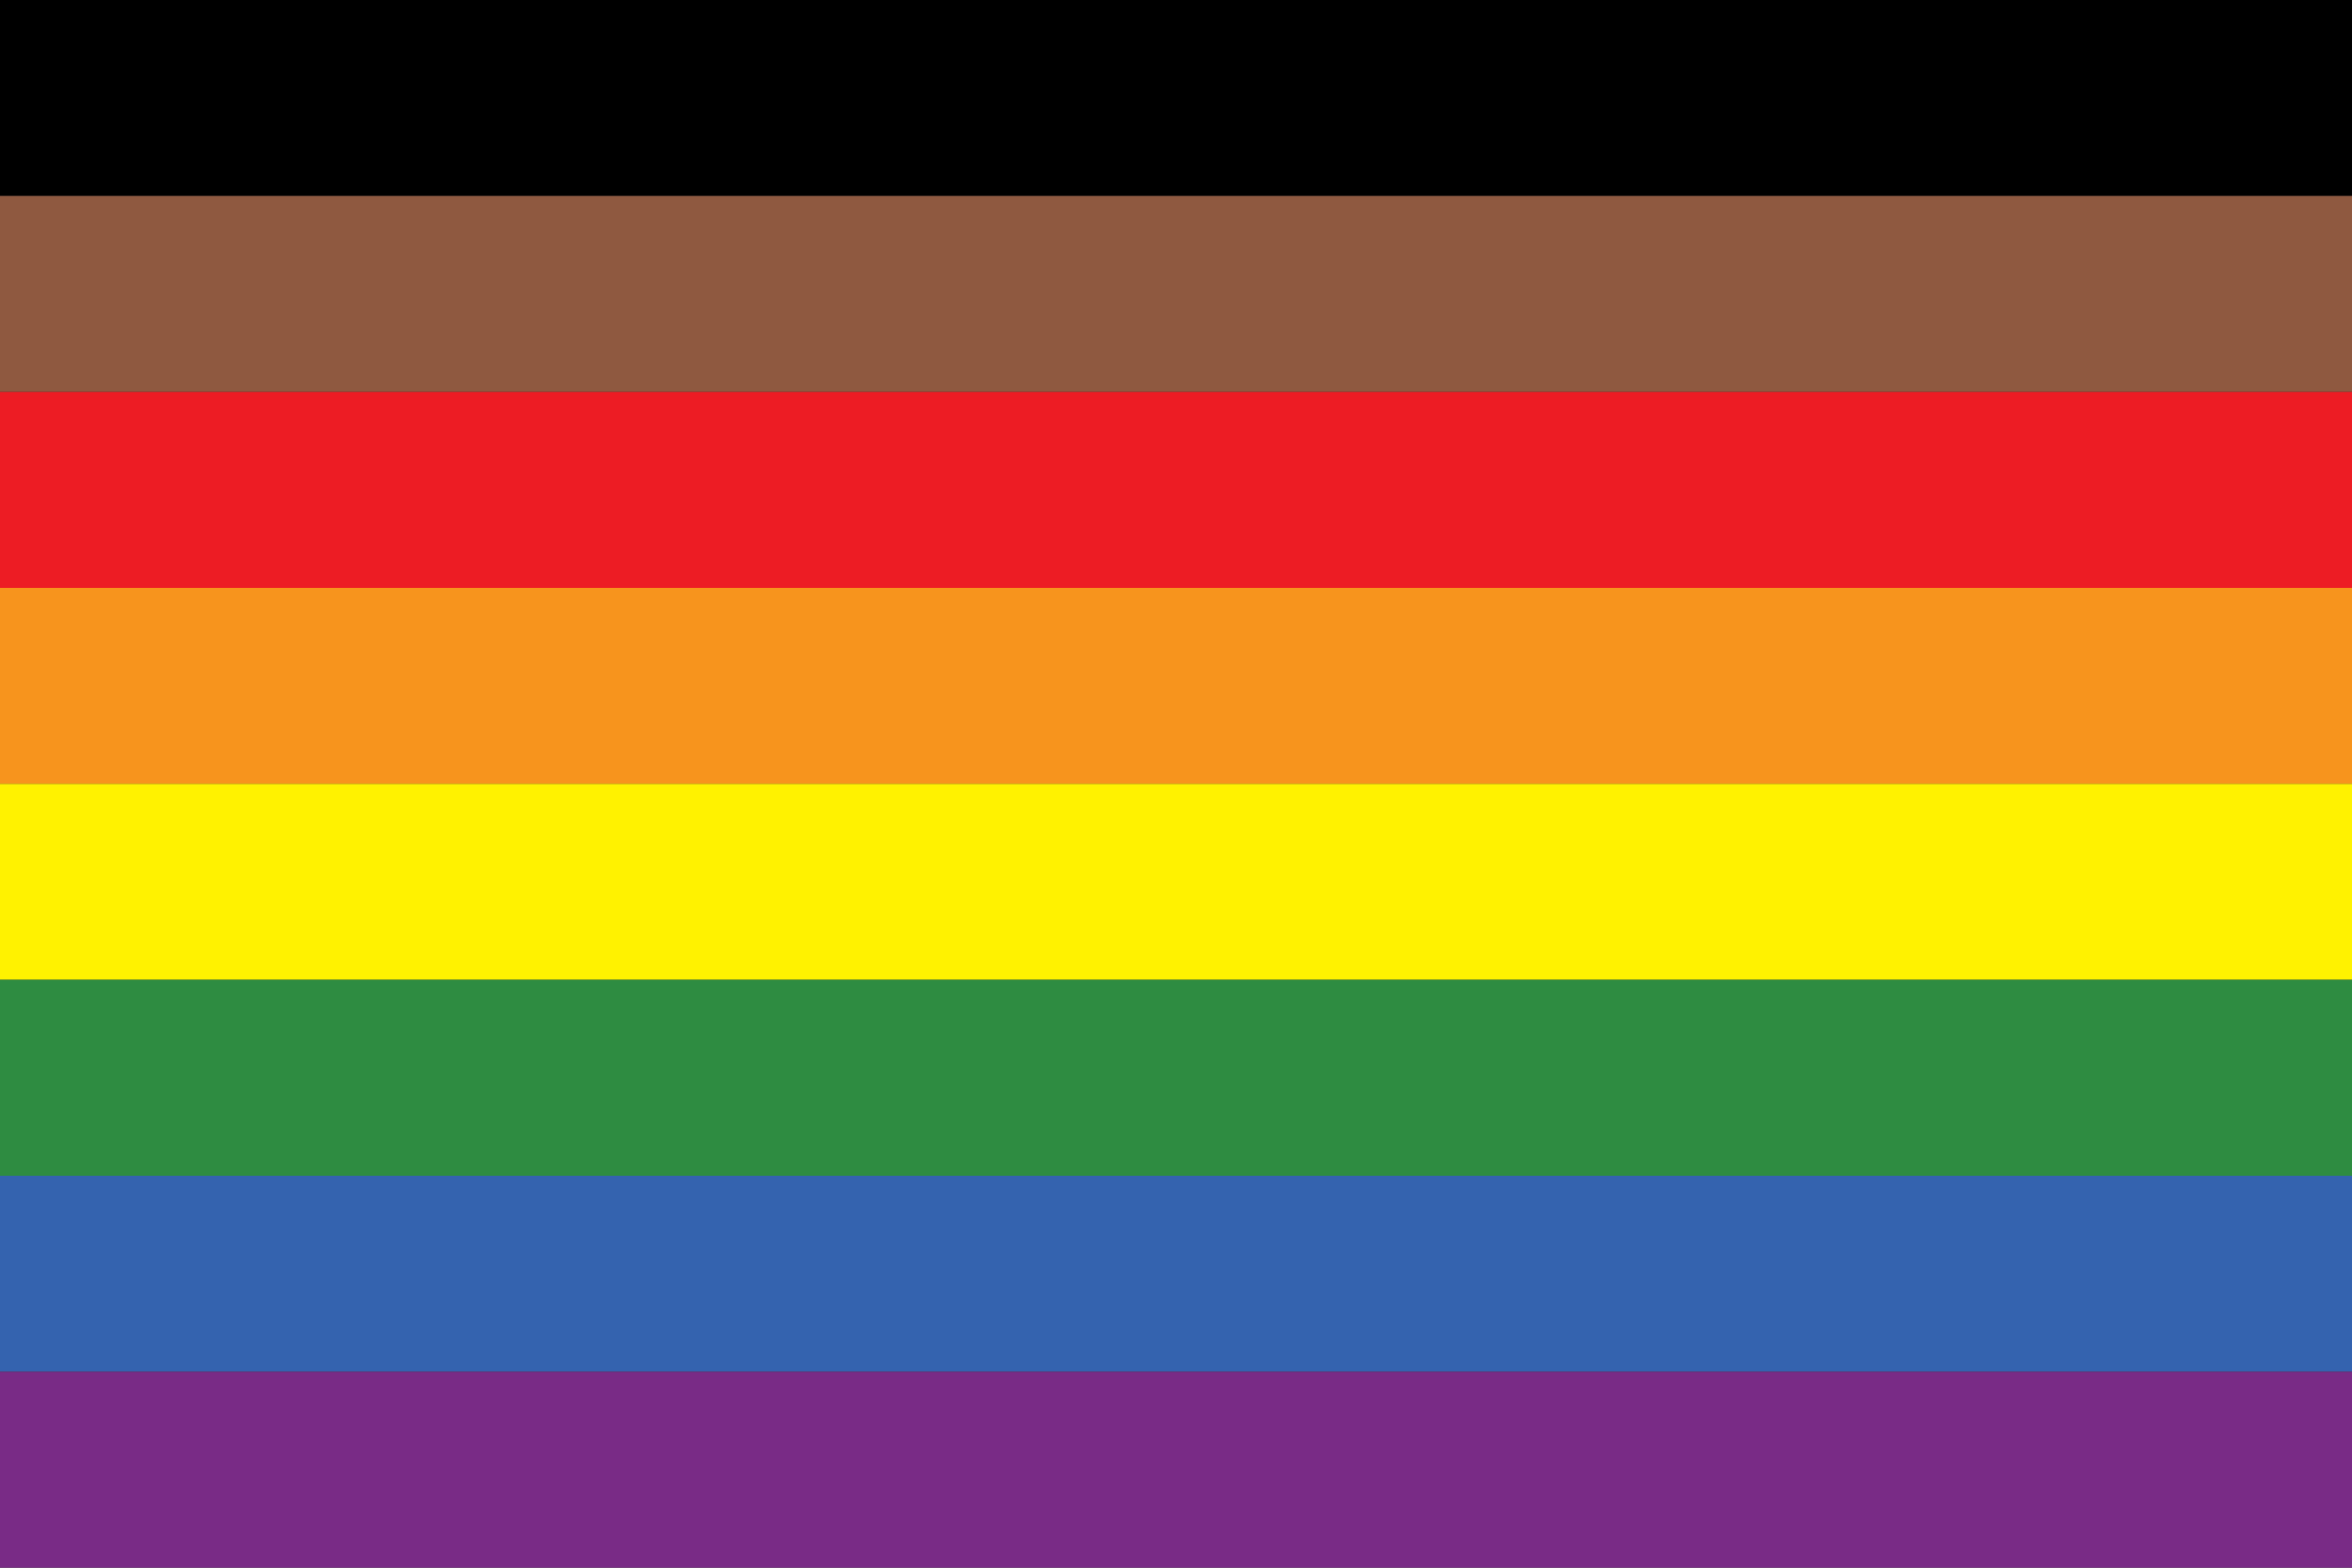
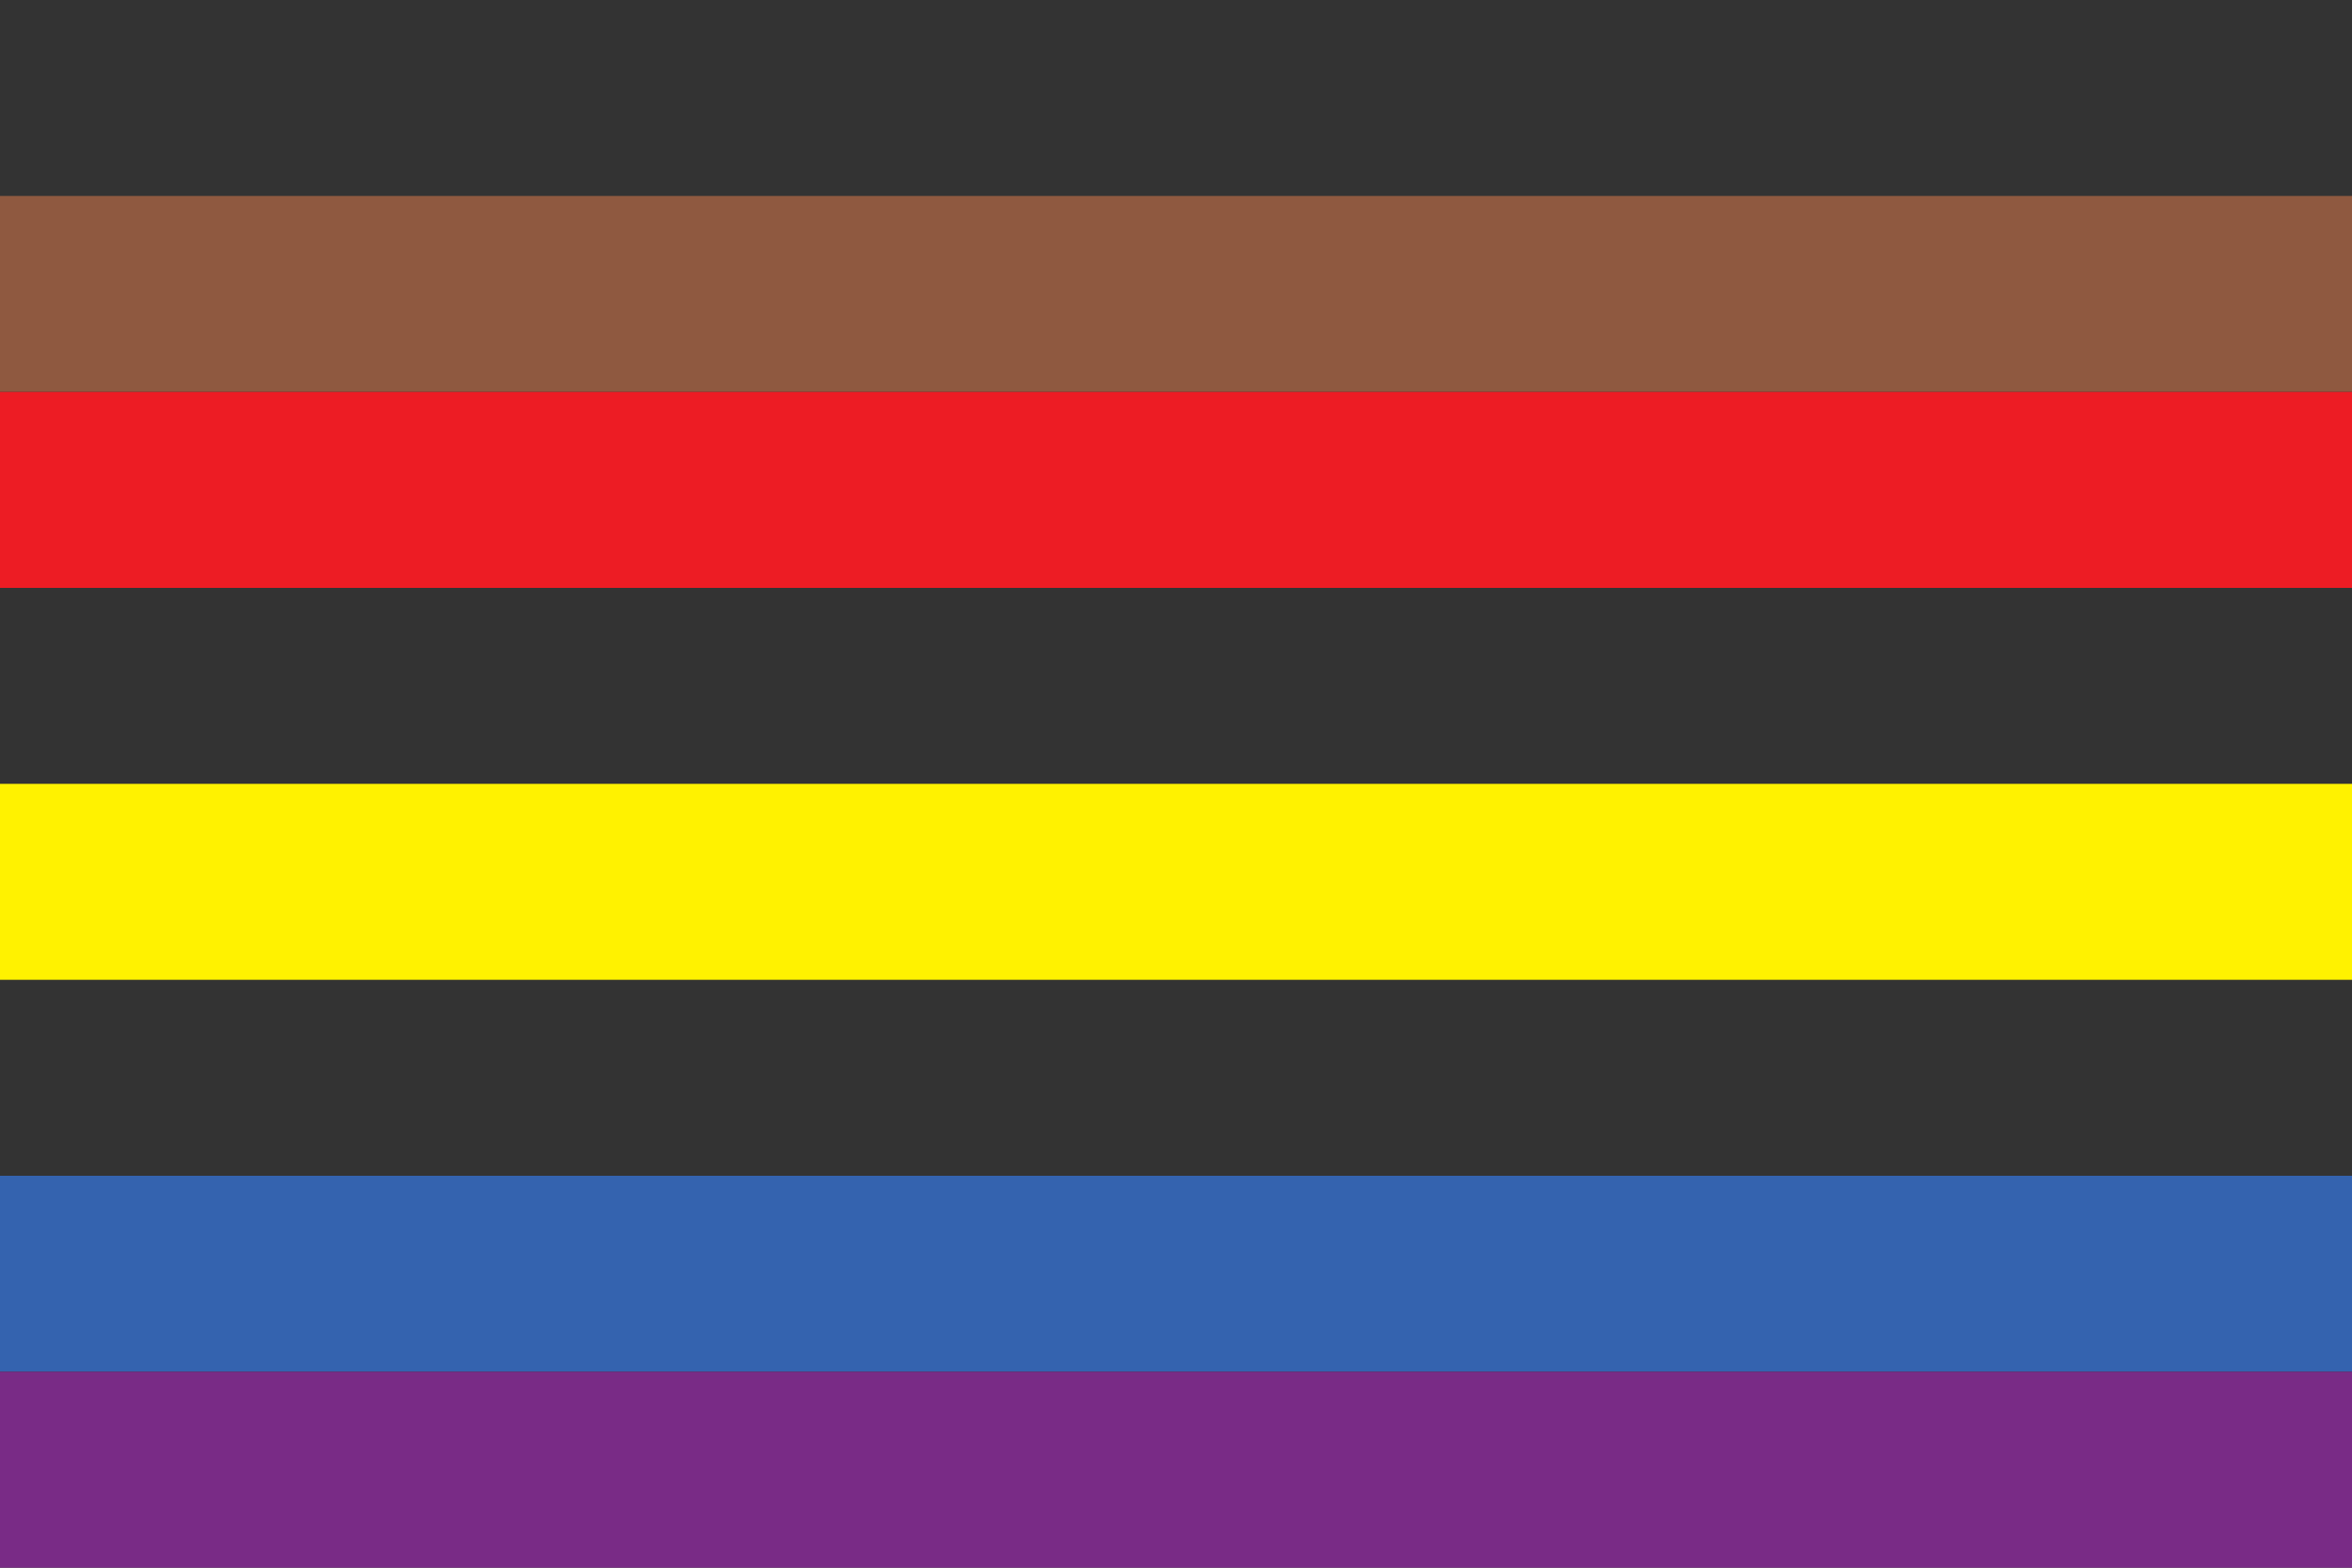
<svg xmlns="http://www.w3.org/2000/svg" width="36" height="24" viewBox="0 0 36 24" fill="none">
  <rect x="0" y="0" width="36" height="24" fill="#333333" stroke="none" />
  <g clip-path="url(#clip0_40024597_38449)">
-     <path d="M0 0H36V3H0V0Z" fill="black" />
    <path d="M0 3H36V6H0V3Z" fill="#8F5940" />
    <path d="M0 6H36V9H0V6Z" fill="#ED1C24" />
-     <path d="M0 9H36V12H0V9Z" fill="#F7941D" />
+     <path d="M0 9H36V12V9Z" fill="#F7941D" />
    <path d="M0 12H36V15H0V12Z" fill="#FFF200" />
-     <path d="M0 15H36V18H0V15Z" fill="#2E8C41" />
    <path d="M0 18H36V21H0V18Z" fill="#3463AF" />
    <path d="M0 21H36V24H0V21Z" fill="#792B86" />
  </g>
  <defs>
    <clipPath id="clip0_40024597_38449">
      <rect width="36" height="24" fill="white" />
    </clipPath>
  </defs>
</svg>